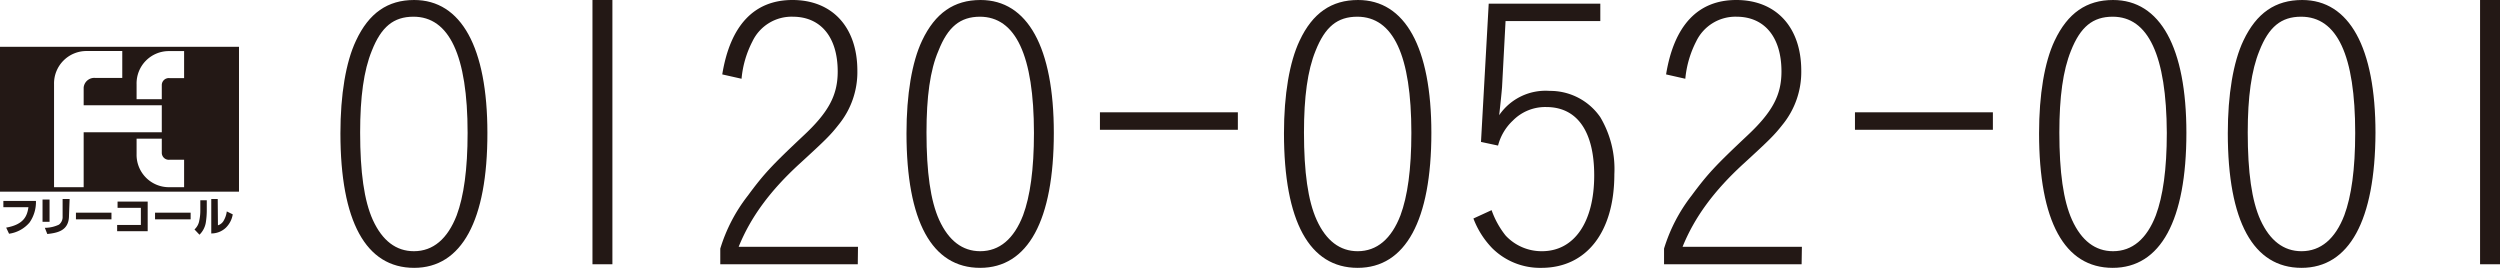
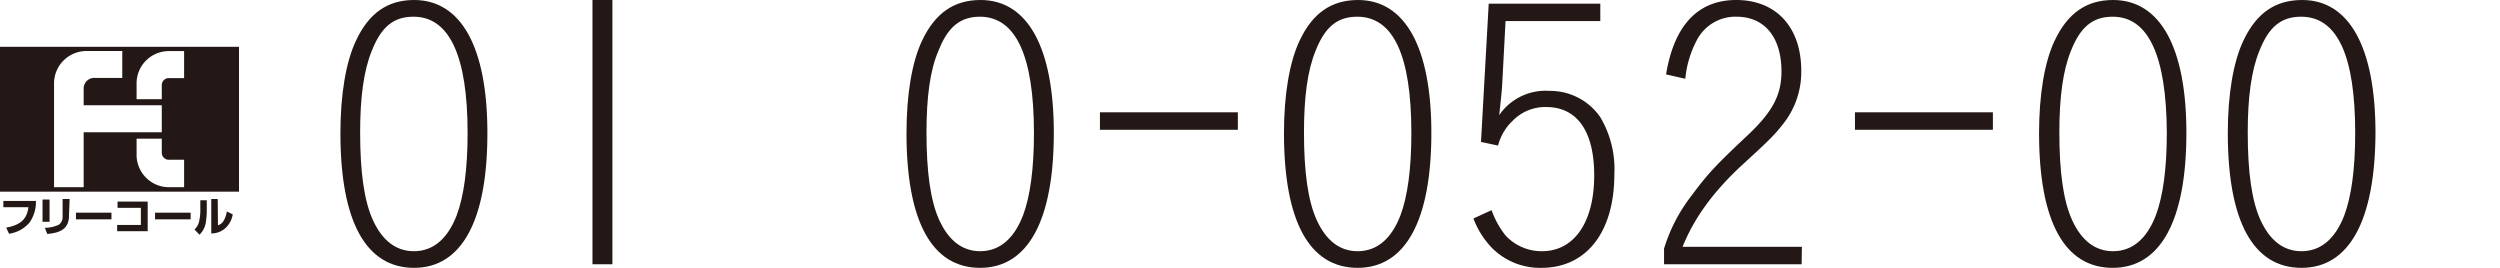
<svg xmlns="http://www.w3.org/2000/svg" viewBox="0 0 356.18 38.16">
  <defs>
    <style>.cls-1{fill:#231815;}</style>
  </defs>
  <g id="レイヤー_2" data-name="レイヤー 2">
    <g id="テキスト">
      <path class="cls-1" d="M0,6.67V27.31H34.05V6.67Zm11.92,20H7.7V12a4.62,4.62,0,0,1,4.72-4.73h5V11.1H13.54a1.52,1.52,0,0,0-1.62,1.37V15H23.05v3.84H11.92Zm14.31,0H24.17a4.61,4.61,0,0,1-4.71-4.72V19.76h3.59v2a1,1,0,0,0,1.11,1h2.07Zm0-15.54H24.16a1,1,0,0,0-1.11,1v2H19.46V12a4.6,4.6,0,0,1,4.71-4.72h2.06Z" />
      <path class="cls-1" d="M5.12,28.63a5.09,5.09,0,0,1-.91,3.07,4.67,4.67,0,0,1-2.92,1.6l-.41-.87c2.58-.45,3-1.73,3.17-2.91H.48v-.89Z" />
      <path class="cls-1" d="M7.06,31.6h-1V28.43h1Zm2.77-.89c0,2.21-1.71,2.47-3.09,2.63l-.35-.88a4.82,4.82,0,0,0,2-.45,1.35,1.35,0,0,0,.53-1.15V28.35h1Z" />
      <rect class="cls-1" x="10.82" y="30.3" width="5.06" height="0.95" />
      <polygon class="cls-1" points="21.04 28.72 21.04 32.94 16.69 32.94 16.69 32.05 20.07 32.05 20.07 29.61 16.75 29.61 16.75 28.72 21.04 28.72" />
      <rect class="cls-1" x="22.09" y="30.3" width="5.07" height="0.95" />
      <path class="cls-1" d="M29.46,29.87a11.1,11.1,0,0,1-.15,1.91,3.15,3.15,0,0,1-.89,1.66l-.71-.75a2.21,2.21,0,0,0,.69-1.31A6.47,6.47,0,0,0,28.54,30V28.53h.92Zm1.59,2.23a1.42,1.42,0,0,0,.86-.74,3.46,3.46,0,0,0,.4-1.24l.85.42a3.43,3.43,0,0,1-1,1.92,3,3,0,0,1-2.06.8V28.35h.92Z" />
      <path class="cls-1" d="M59,38.16c-6.88,0-10.5-6.62-10.5-19.18,0-5.48.77-10.14,2.22-13.19C52.55,1.86,55.24,0,59,0c6.72,0,10.44,6.77,10.44,18.93C69.46,31.39,65.79,38.16,59,38.16ZM58.91,2.38c-2.84,0-4.6,1.45-5.94,4.86-1.14,2.79-1.66,6.57-1.66,11.64,0,5.63.57,9.72,1.81,12.46,1.35,2.95,3.31,4.45,5.85,4.45,2.74,0,4.8-1.76,6.1-5.12,1-2.69,1.55-6.52,1.55-11.74C66.62,7.91,64,2.38,58.91,2.38Z" />
      <path class="cls-1" d="M87.25,0V37.65H84.41V0Z" />
-       <path class="cls-1" d="M122.21,37.65H102.62V35.42a23.23,23.23,0,0,1,3.93-7.55c2.32-3.15,3.46-4.34,7.8-8.43,3.68-3.41,5-5.84,5-9.25,0-4.92-2.43-7.81-6.41-7.81a6.18,6.18,0,0,0-5.74,3.52,14.36,14.36,0,0,0-1.55,5.32l-2.75-.62c1.14-7,4.56-10.6,10-10.6,5.69,0,9.25,3.88,9.25,10.08a11.84,11.84,0,0,1-2.69,7.71c-1.13,1.45-1.86,2.17-5.53,5.53-4.24,3.88-7,7.66-8.69,11.84h17Z" />
      <path class="cls-1" d="M139.64,38.16c-6.87,0-10.49-6.62-10.49-19.18,0-5.48.77-10.14,2.22-13.19C133.23,1.86,135.92,0,139.7,0c6.72,0,10.44,6.77,10.44,18.93C150.14,31.39,146.47,38.16,139.64,38.16Zm0-35.78c-2.84,0-4.6,1.45-5.94,4.86C132.51,10,132,13.81,132,18.88c0,5.63.57,9.72,1.81,12.46,1.35,2.95,3.31,4.45,5.84,4.45,2.75,0,4.81-1.76,6.11-5.12,1-2.69,1.55-6.52,1.55-11.74C147.3,7.91,144.71,2.38,139.59,2.38Z" />
      <path class="cls-1" d="M176.36,16v2.49H156.71V16Z" />
      <path class="cls-1" d="M193.43,38.16c-6.88,0-10.5-6.62-10.5-19.18,0-5.48.78-10.14,2.23-13.19C187,1.86,189.71,0,193.48,0c6.72,0,10.45,6.77,10.45,18.93C203.93,31.39,200.26,38.16,193.43,38.16Zm-.05-35.78c-2.85,0-4.6,1.45-5.95,4.86-1.14,2.79-1.65,6.57-1.65,11.64,0,5.63.57,9.72,1.81,12.46,1.34,2.95,3.31,4.45,5.84,4.45,2.74,0,4.81-1.76,6.1-5.12,1-2.69,1.55-6.52,1.55-11.74Q201.08,2.4,193.38,2.38Z" />
      <path class="cls-1" d="M228,3h-13.5L214,12.41c-.05.67-.26,2.74-.41,4a8,8,0,0,1,7.19-3.46A8.66,8.66,0,0,1,228,16.7a14.46,14.46,0,0,1,2,8.12c0,8.28-4,13.34-10.39,13.34a9.67,9.67,0,0,1-7-2.79,12.34,12.34,0,0,1-2.69-4.24l2.59-1.19a12.37,12.37,0,0,0,2,3.62,7,7,0,0,0,5.17,2.23c4.61,0,7.45-4.14,7.45-10.81,0-6.26-2.43-9.73-6.83-9.73a6.47,6.47,0,0,0-4.75,1.92,7.41,7.41,0,0,0-2.12,3.57L211,20.22,212.1.52H228Z" />
      <path class="cls-1" d="M256.68,37.65h-19.6V35.42A23.43,23.43,0,0,1,241,27.87c2.33-3.15,3.47-4.34,7.81-8.43,3.67-3.41,5-5.84,5-9.25,0-4.92-2.43-7.81-6.41-7.81a6.2,6.2,0,0,0-5.74,3.52,14.55,14.55,0,0,0-1.55,5.32l-2.74-.62c1.14-7,4.55-10.6,10-10.6,5.69,0,9.26,3.88,9.26,10.08a11.89,11.89,0,0,1-2.69,7.71c-1.14,1.45-1.86,2.17-5.53,5.53-4.24,3.88-7,7.66-8.69,11.84h17Z" />
      <path class="cls-1" d="M283.93,16v2.49H264.28V16Z" />
      <path class="cls-1" d="M301,38.16c-6.87,0-10.49-6.62-10.49-19.18,0-5.48.77-10.14,2.22-13.19C294.59,1.86,297.28,0,301.05,0c6.73,0,10.45,6.77,10.45,18.93C311.5,31.39,307.83,38.16,301,38.16ZM301,2.38c-2.84,0-4.6,1.45-5.95,4.86-1.13,2.79-1.65,6.57-1.65,11.64,0,5.63.57,9.72,1.81,12.46,1.34,2.95,3.31,4.45,5.84,4.45,2.74,0,4.81-1.76,6.1-5.12,1-2.69,1.56-6.52,1.56-11.74C308.66,7.91,306.07,2.38,301,2.38Z" />
      <path class="cls-1" d="M327.9,38.16c-6.88,0-10.5-6.62-10.5-19.18,0-5.48.77-10.14,2.22-13.19C321.48,1.86,324.17,0,328,0c6.72,0,10.44,6.77,10.44,18.93C338.39,31.39,334.72,38.16,327.9,38.16Zm-.06-35.78c-2.84,0-4.6,1.45-5.94,4.86-1.14,2.79-1.66,6.57-1.66,11.64,0,5.63.57,9.72,1.81,12.46,1.35,2.95,3.31,4.45,5.85,4.45,2.74,0,4.81-1.76,6.1-5.12,1-2.69,1.55-6.52,1.55-11.74C335.55,7.91,333,2.38,327.84,2.38Z" />
-       <path class="cls-1" d="M356.18,0V37.65h-2.84V0Z" />
    </g>
  </g>
</svg>